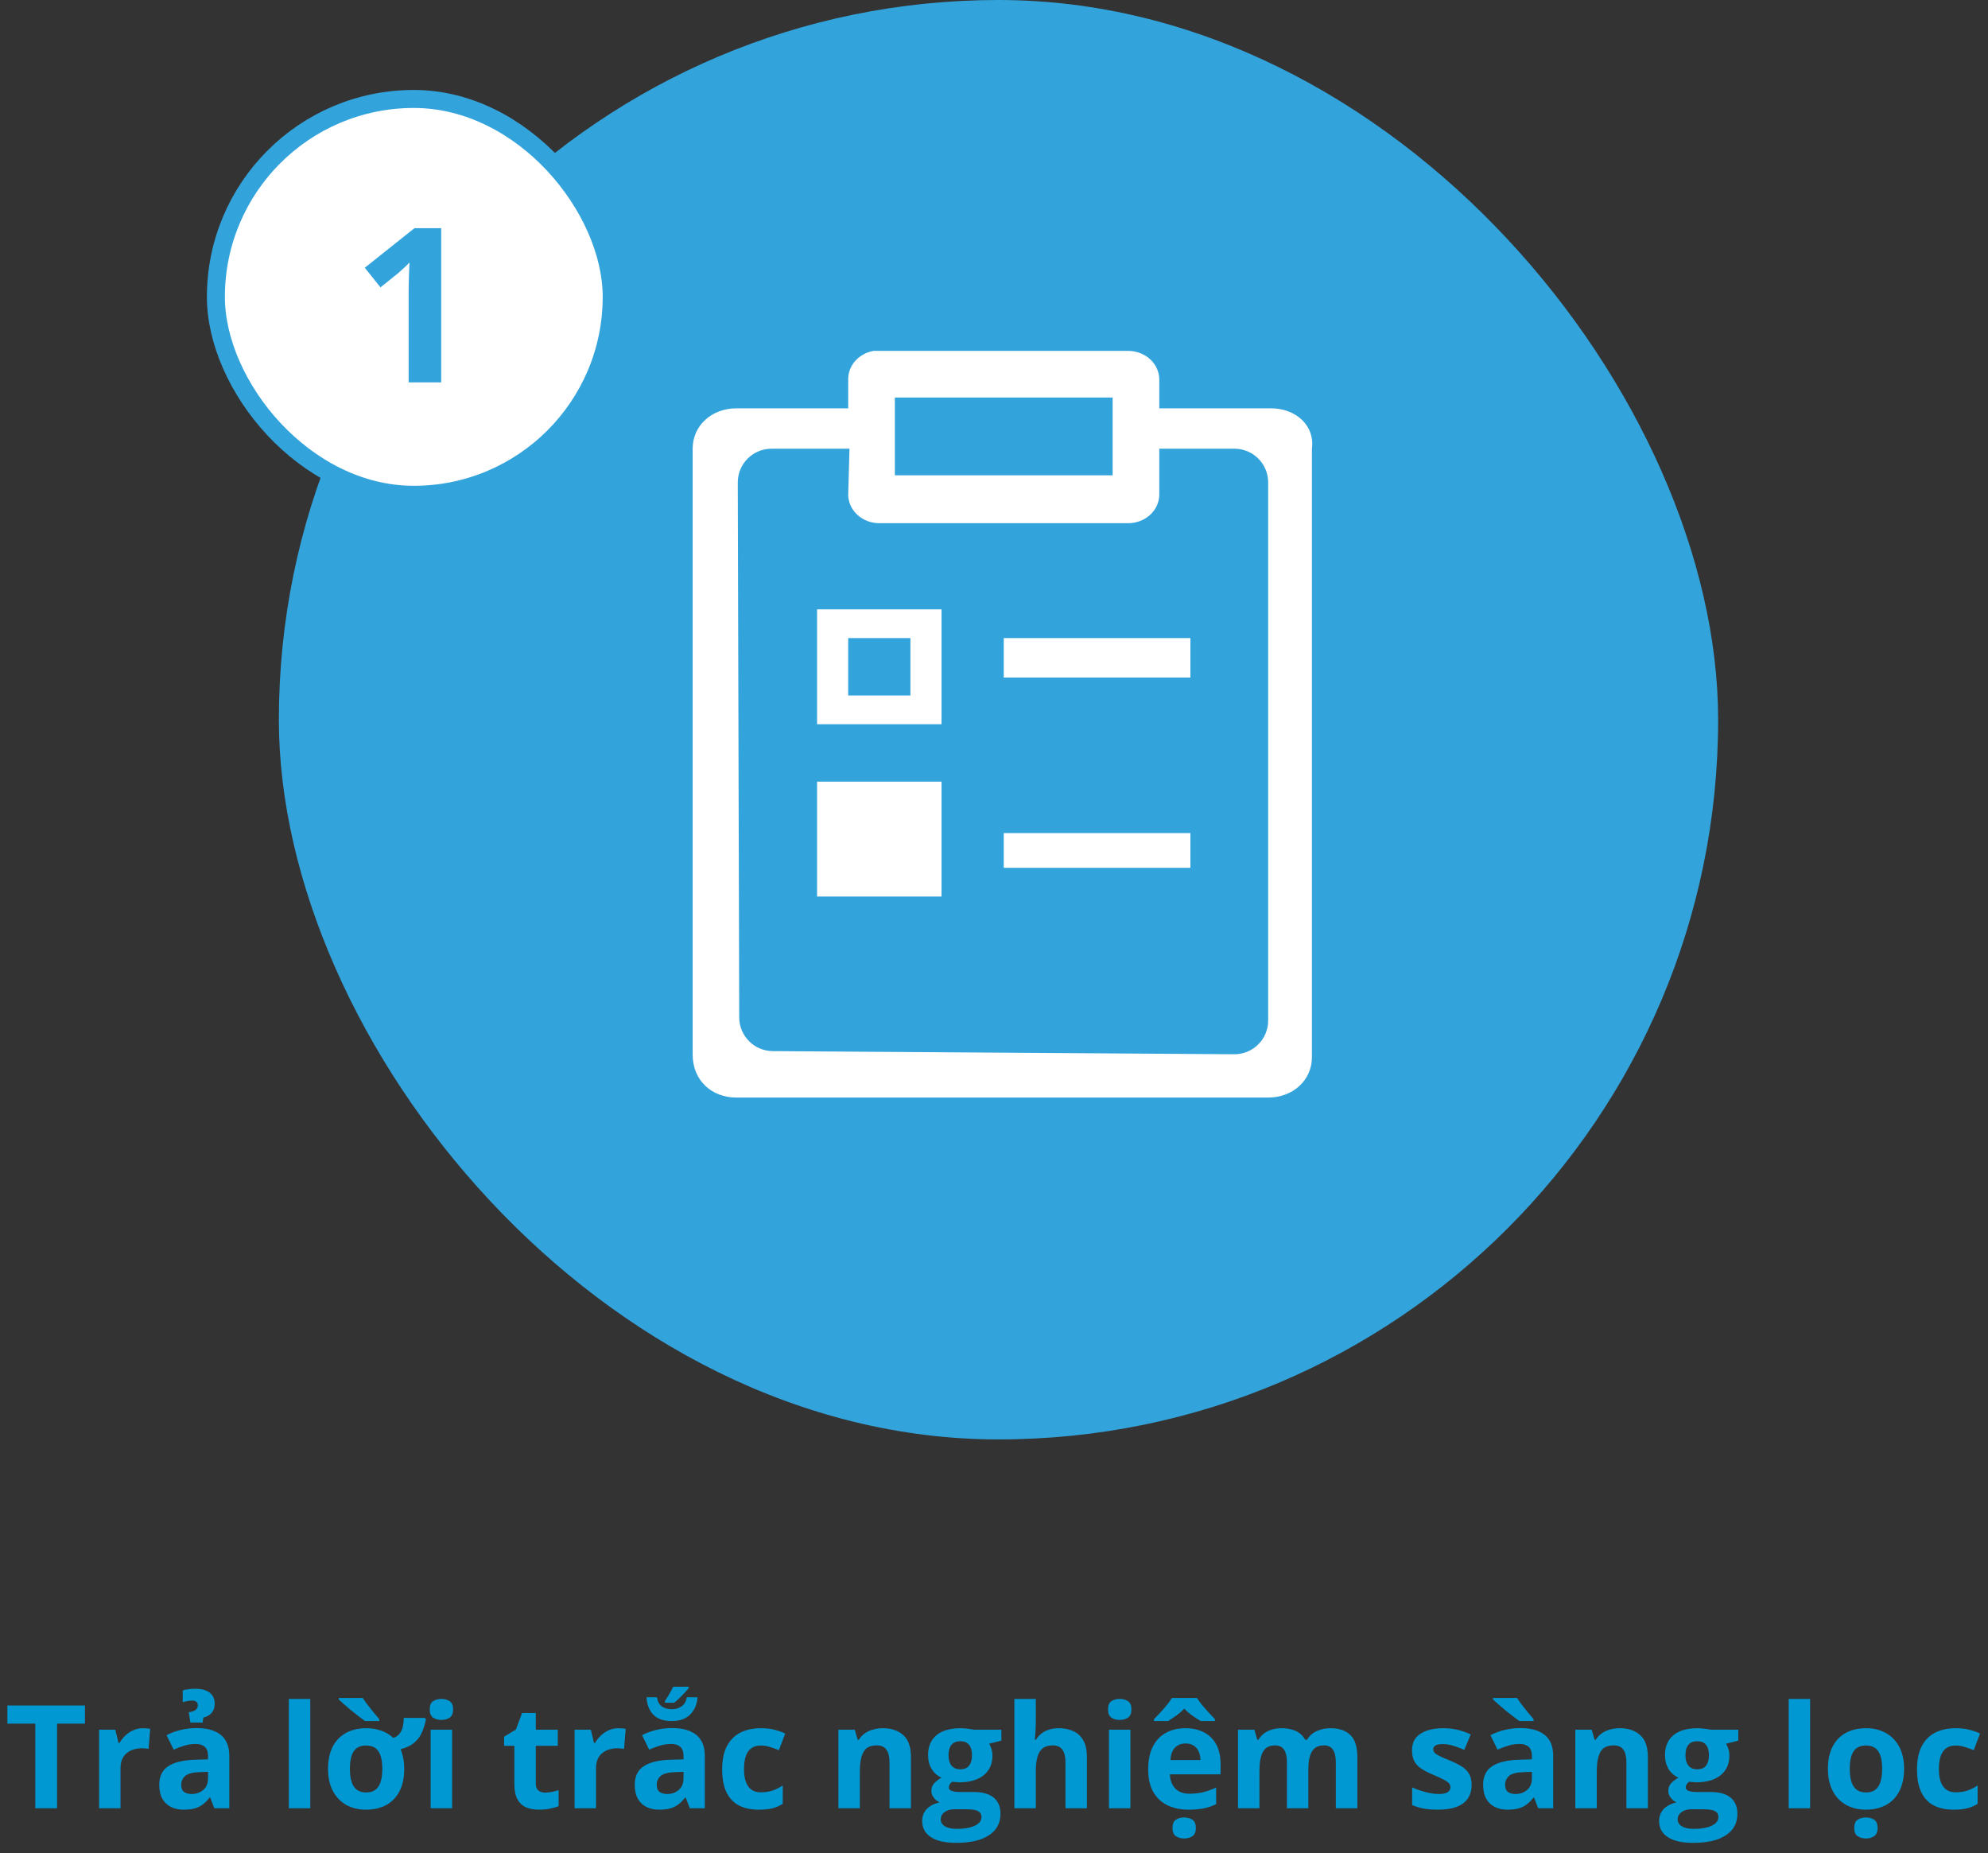
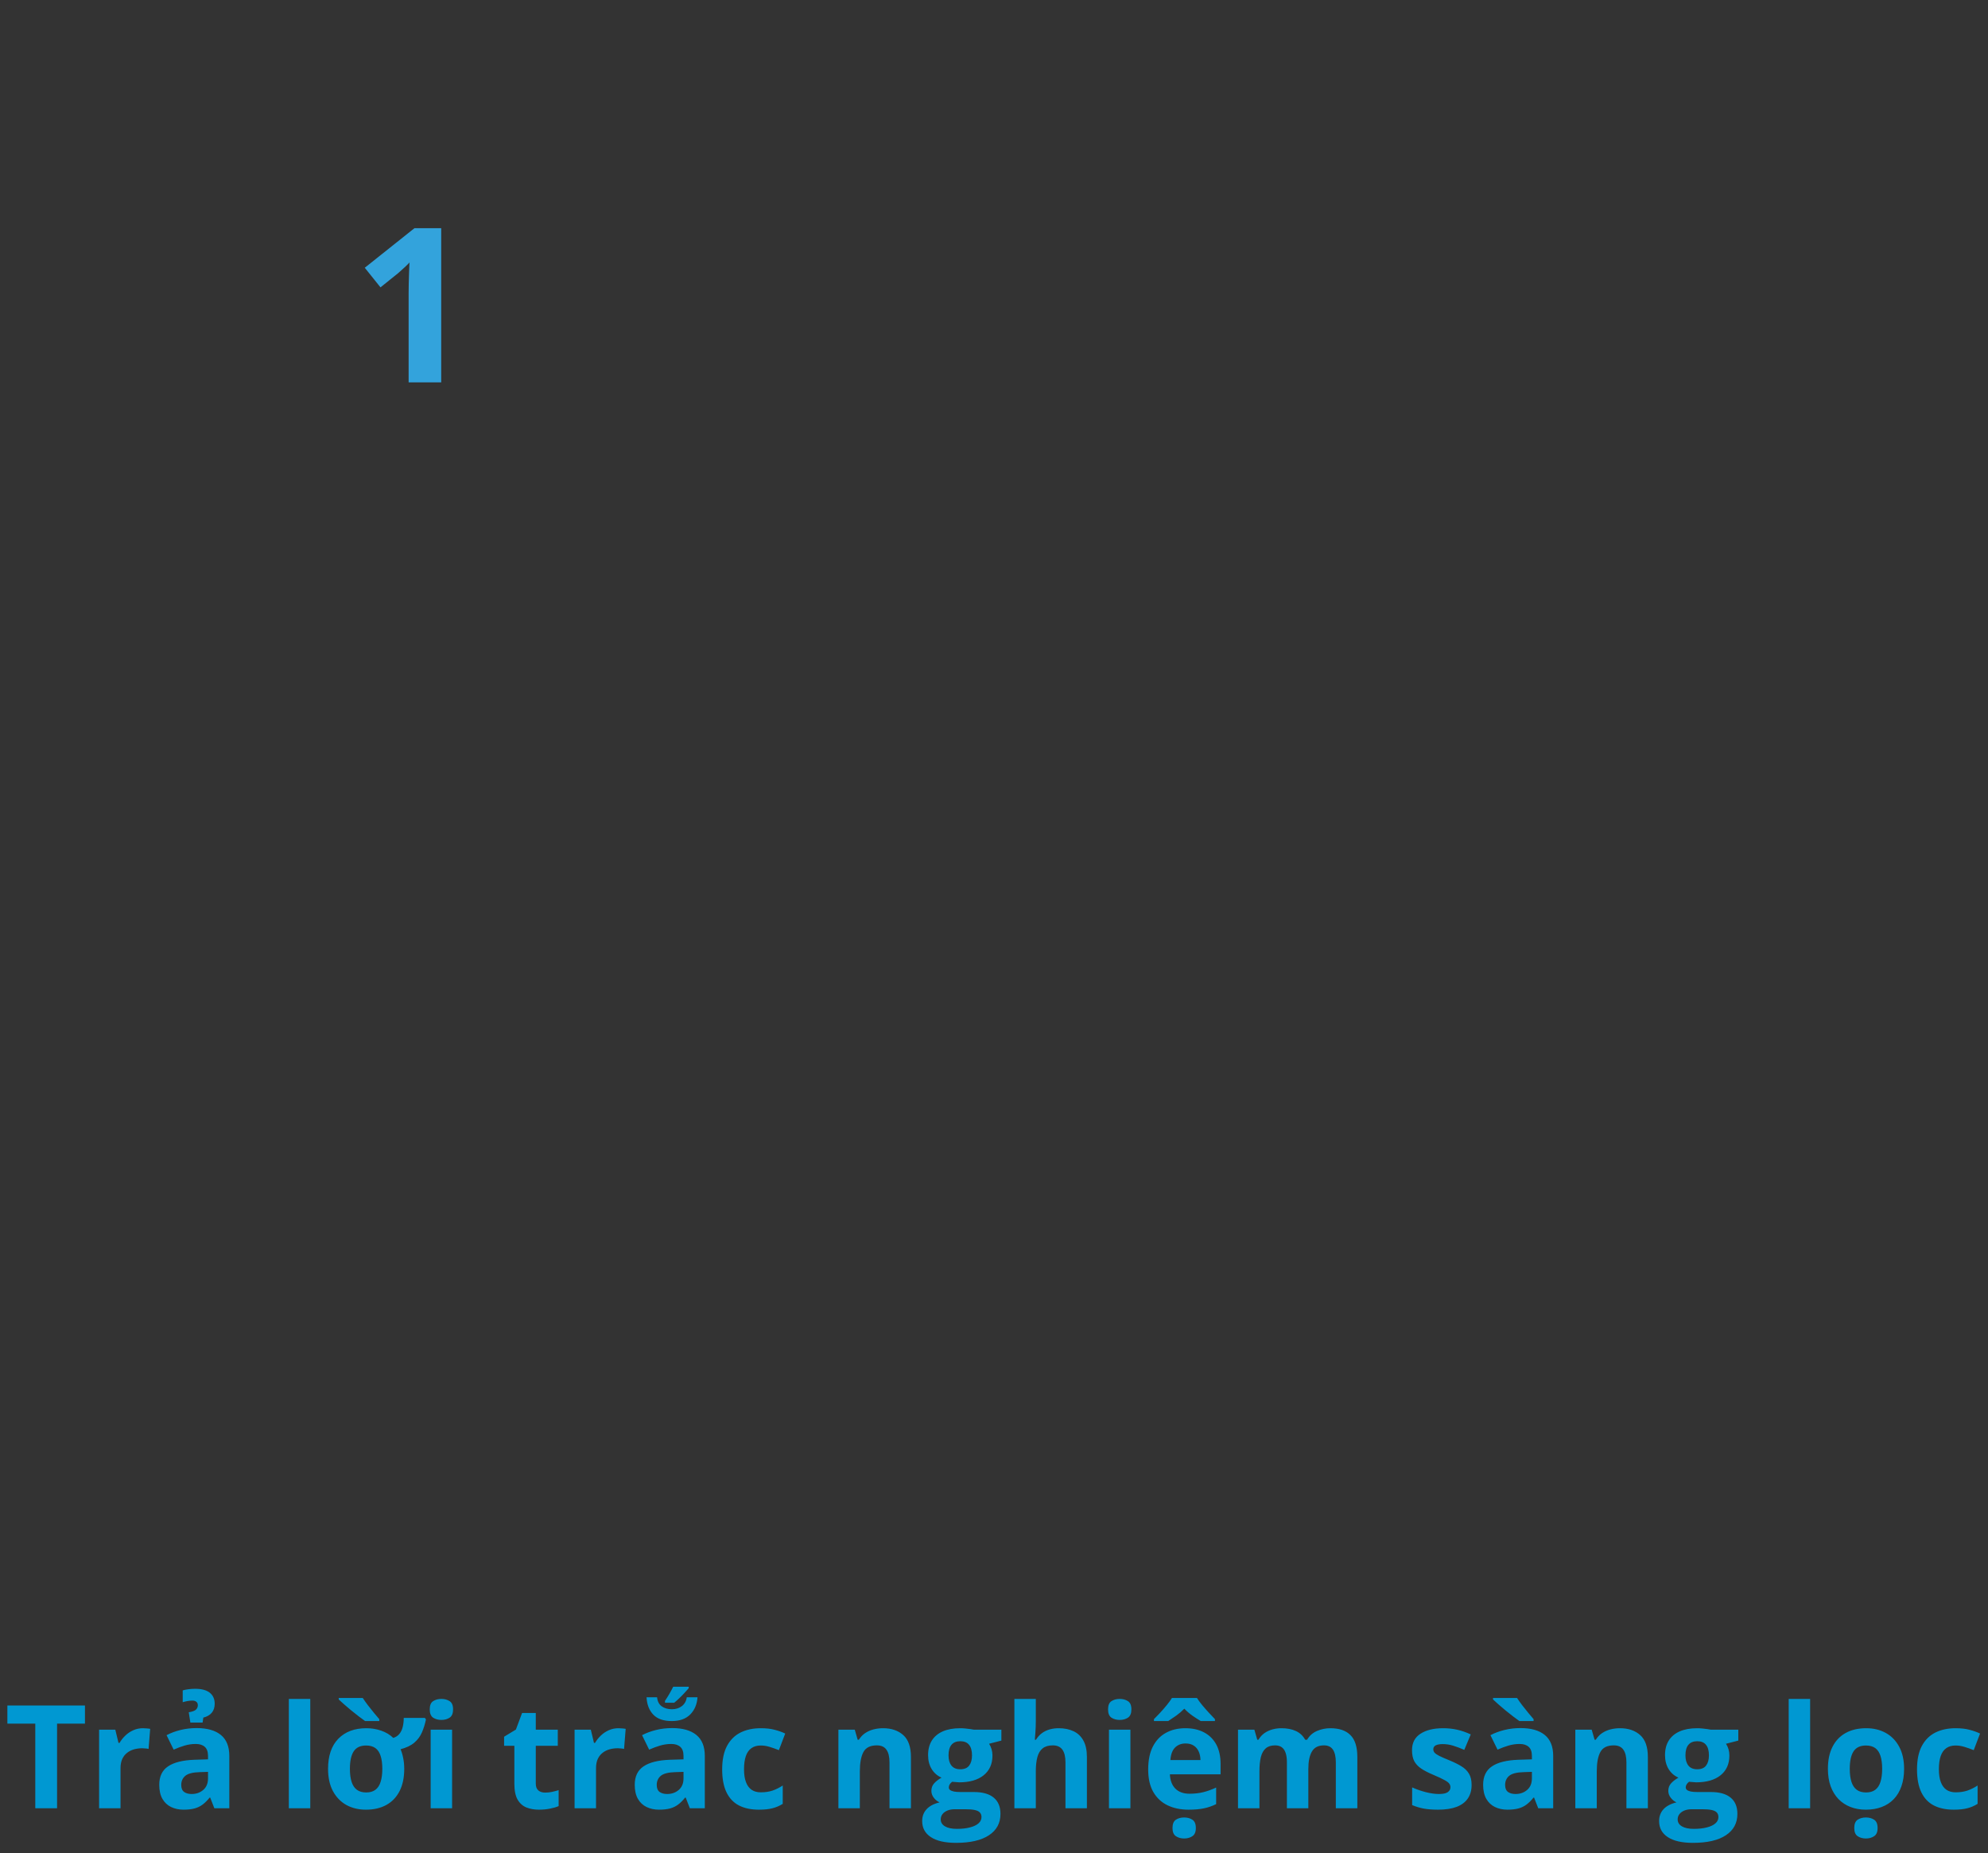
<svg xmlns="http://www.w3.org/2000/svg" width="221" height="206" viewBox="0 0 221 206" fill="none">
  <rect x="0" y="0" width="221" height="206" fill="#333333" stroke="none" />
-   <rect x="31" width="160" height="160" rx="80" fill="#33A3DC" />
-   <path d="M97.103 39.004C96.302 39.144 95.581 39.542 95.066 40.126C94.552 40.71 94.277 41.443 94.292 42.196V45.388H81.862C79.096 45.388 77 47.322 77 49.876V117.212C77 120.085 79.096 122 81.862 122H140.979C143.746 122 145.842 120.066 145.842 117.512V49.876C146.187 47.322 144.071 45.388 141.304 45.388H128.875V42.196C128.875 41.349 128.511 40.537 127.862 39.938C127.214 39.34 126.334 39.004 125.417 39.004H97.75C97.642 38.999 97.533 38.999 97.425 39.004C97.317 38.999 97.212 38.999 97.103 39.004ZM99.479 44.188H123.688V52.833H99.479V44.188ZM82.017 53.636C82.011 51.561 83.692 49.876 85.767 49.876H94.436L94.292 54.964C94.292 55.811 94.656 56.623 95.305 57.222C95.953 57.82 96.833 58.157 97.75 58.157H125.417C126.334 58.157 127.214 57.82 127.862 57.222C128.511 56.623 128.875 55.811 128.875 54.964V49.876H137.229C139.3 49.876 140.979 51.555 140.979 53.626V113.436C140.979 115.517 139.285 117.2 137.204 117.186L85.902 116.838C83.845 116.824 82.183 115.155 82.177 113.098L82.017 53.636ZM90.833 67.733V80.502H104.667V67.733H90.833ZM94.292 70.925H101.208V77.31H94.292V70.925ZM111.583 70.925V75.312H132.333V70.925H111.583ZM90.833 86.886V99.655H104.667V86.886H90.833ZM111.583 92.604V96.463H132.333V92.604H111.583Z" fill="white" />
  <path d="M6.344 201H3.922V191.594H0.82V189.578H9.445V191.594H6.344V201ZM15.891 192.102C16.01 192.102 16.148 192.109 16.305 192.125C16.466 192.135 16.596 192.151 16.695 192.172L16.516 194.406C16.438 194.38 16.326 194.362 16.18 194.352C16.039 194.336 15.917 194.328 15.812 194.328C15.505 194.328 15.206 194.367 14.914 194.445C14.628 194.523 14.37 194.651 14.141 194.828C13.912 195 13.729 195.229 13.594 195.516C13.463 195.797 13.398 196.143 13.398 196.555V201H11.016V192.266H12.82L13.172 193.734H13.289C13.461 193.438 13.675 193.167 13.93 192.922C14.19 192.672 14.484 192.474 14.812 192.328C15.146 192.177 15.505 192.102 15.891 192.102ZM21.859 192.086C23.031 192.086 23.93 192.341 24.555 192.852C25.18 193.362 25.492 194.138 25.492 195.18V201H23.828L23.367 199.812H23.305C23.055 200.125 22.799 200.38 22.539 200.578C22.279 200.776 21.979 200.922 21.641 201.016C21.302 201.109 20.891 201.156 20.406 201.156C19.891 201.156 19.427 201.057 19.016 200.859C18.609 200.661 18.289 200.359 18.055 199.953C17.82 199.542 17.703 199.021 17.703 198.391C17.703 197.464 18.029 196.781 18.68 196.344C19.331 195.901 20.307 195.656 21.609 195.609L23.125 195.562V195.18C23.125 194.721 23.005 194.385 22.766 194.172C22.526 193.958 22.193 193.852 21.766 193.852C21.344 193.852 20.93 193.911 20.523 194.031C20.117 194.151 19.711 194.302 19.305 194.484L18.516 192.875C18.979 192.63 19.497 192.438 20.07 192.297C20.648 192.156 21.245 192.086 21.859 192.086ZM23.125 196.953L22.203 196.984C21.432 197.005 20.896 197.143 20.594 197.398C20.297 197.654 20.148 197.99 20.148 198.406C20.148 198.771 20.255 199.031 20.469 199.188C20.682 199.339 20.961 199.414 21.305 199.414C21.815 199.414 22.245 199.263 22.594 198.961C22.948 198.659 23.125 198.229 23.125 197.672V196.953ZM23.867 189.383C23.867 189.784 23.76 190.115 23.547 190.375C23.333 190.635 23.018 190.818 22.602 190.922L22.523 191.477H21.164L20.984 190.328C21.375 190.266 21.641 190.169 21.781 190.039C21.922 189.904 21.992 189.74 21.992 189.547C21.992 189.38 21.938 189.253 21.828 189.164C21.719 189.076 21.576 189.031 21.398 189.031C21.19 189.031 20.997 189.049 20.82 189.086C20.648 189.117 20.479 189.159 20.312 189.211V187.898C20.463 187.846 20.667 187.805 20.922 187.773C21.177 187.737 21.432 187.719 21.688 187.719C22.412 187.719 22.956 187.865 23.32 188.156C23.685 188.448 23.867 188.857 23.867 189.383ZM34.492 201H32.109V188.844H34.492V201ZM44.938 196.617C44.938 197.586 44.766 198.409 44.422 199.086C44.078 199.763 43.586 200.279 42.945 200.633C42.31 200.982 41.555 201.156 40.68 201.156C39.862 201.156 39.135 200.982 38.5 200.633C37.87 200.279 37.372 199.763 37.008 199.086C36.648 198.409 36.469 197.586 36.469 196.617C36.469 195.169 36.849 194.055 37.609 193.273C38.37 192.492 39.409 192.102 40.727 192.102C41.31 192.102 41.862 192.193 42.383 192.375C42.909 192.557 43.354 192.826 43.719 193.18C44 193.091 44.227 192.943 44.398 192.734C44.57 192.526 44.693 192.271 44.766 191.969C44.844 191.661 44.883 191.323 44.883 190.953H47.234L47.352 191.125C47.247 191.641 47.099 192.12 46.906 192.562C46.719 193 46.438 193.38 46.062 193.703C45.693 194.021 45.182 194.266 44.531 194.438C44.661 194.75 44.76 195.089 44.828 195.453C44.901 195.812 44.938 196.201 44.938 196.617ZM38.898 196.617C38.898 197.19 38.961 197.672 39.086 198.062C39.211 198.453 39.406 198.747 39.672 198.945C39.938 199.143 40.284 199.242 40.711 199.242C41.133 199.242 41.474 199.143 41.734 198.945C42 198.747 42.193 198.453 42.312 198.062C42.438 197.672 42.5 197.19 42.5 196.617C42.5 196.039 42.438 195.56 42.312 195.18C42.193 194.794 42 194.505 41.734 194.312C41.469 194.12 41.122 194.023 40.695 194.023C40.065 194.023 39.607 194.24 39.32 194.672C39.039 195.104 38.898 195.753 38.898 196.617ZM40.328 188.742C40.484 188.982 40.672 189.247 40.891 189.539C41.115 189.831 41.341 190.115 41.57 190.391C41.8 190.661 41.997 190.896 42.164 191.094V191.305H40.586C40.383 191.164 40.146 190.99 39.875 190.781C39.604 190.568 39.325 190.346 39.039 190.117C38.758 189.883 38.495 189.659 38.25 189.445C38.005 189.232 37.807 189.052 37.656 188.906V188.742H40.328ZM50.258 192.266V201H47.875V192.266H50.258ZM49.07 188.844C49.425 188.844 49.729 188.927 49.984 189.094C50.24 189.255 50.367 189.56 50.367 190.008C50.367 190.451 50.24 190.758 49.984 190.93C49.729 191.096 49.425 191.18 49.07 191.18C48.711 191.18 48.404 191.096 48.148 190.93C47.898 190.758 47.773 190.451 47.773 190.008C47.773 189.56 47.898 189.255 48.148 189.094C48.404 188.927 48.711 188.844 49.07 188.844ZM60.602 199.258C60.862 199.258 61.115 199.232 61.359 199.18C61.609 199.128 61.857 199.062 62.102 198.984V200.758C61.846 200.872 61.529 200.966 61.148 201.039C60.773 201.117 60.362 201.156 59.914 201.156C59.393 201.156 58.925 201.073 58.508 200.906C58.096 200.734 57.771 200.44 57.531 200.023C57.297 199.602 57.18 199.016 57.18 198.266V194.055H56.039V193.047L57.352 192.25L58.039 190.406H59.562V192.266H62.008V194.055H59.562V198.266C59.562 198.599 59.656 198.849 59.844 199.016C60.036 199.177 60.289 199.258 60.602 199.258ZM68.75 192.102C68.87 192.102 69.008 192.109 69.164 192.125C69.326 192.135 69.456 192.151 69.555 192.172L69.375 194.406C69.297 194.38 69.185 194.362 69.039 194.352C68.898 194.336 68.776 194.328 68.672 194.328C68.365 194.328 68.065 194.367 67.773 194.445C67.487 194.523 67.229 194.651 67 194.828C66.771 195 66.588 195.229 66.453 195.516C66.323 195.797 66.258 196.143 66.258 196.555V201H63.875V192.266H65.68L66.031 193.734H66.148C66.32 193.438 66.534 193.167 66.789 192.922C67.049 192.672 67.344 192.474 67.672 192.328C68.005 192.177 68.365 192.102 68.75 192.102ZM74.719 192.086C75.891 192.086 76.789 192.341 77.414 192.852C78.039 193.362 78.352 194.138 78.352 195.18V201H76.688L76.227 199.812H76.164C75.914 200.125 75.659 200.38 75.398 200.578C75.138 200.776 74.838 200.922 74.5 201.016C74.162 201.109 73.75 201.156 73.266 201.156C72.75 201.156 72.287 201.057 71.875 200.859C71.469 200.661 71.148 200.359 70.914 199.953C70.68 199.542 70.562 199.021 70.562 198.391C70.562 197.464 70.888 196.781 71.539 196.344C72.19 195.901 73.167 195.656 74.469 195.609L75.984 195.562V195.18C75.984 194.721 75.865 194.385 75.625 194.172C75.385 193.958 75.052 193.852 74.625 193.852C74.203 193.852 73.789 193.911 73.383 194.031C72.977 194.151 72.57 194.302 72.164 194.484L71.375 192.875C71.838 192.63 72.357 192.438 72.93 192.297C73.508 192.156 74.104 192.086 74.719 192.086ZM75.984 196.953L75.062 196.984C74.292 197.005 73.755 197.143 73.453 197.398C73.156 197.654 73.008 197.99 73.008 198.406C73.008 198.771 73.115 199.031 73.328 199.188C73.542 199.339 73.82 199.414 74.164 199.414C74.674 199.414 75.104 199.263 75.453 198.961C75.807 198.659 75.984 198.229 75.984 197.672V196.953ZM77.539 188.664C77.487 189.44 77.219 190.076 76.734 190.57C76.25 191.06 75.565 191.305 74.68 191.305C73.758 191.305 73.07 191.065 72.617 190.586C72.164 190.107 71.917 189.466 71.875 188.664H73.047C73.088 189.112 73.258 189.445 73.555 189.664C73.857 189.883 74.237 189.992 74.695 189.992C75.133 189.992 75.503 189.875 75.805 189.641C76.112 189.401 76.292 189.076 76.344 188.664H77.539ZM76.562 187.492V187.656C76.427 187.818 76.266 187.997 76.078 188.195C75.896 188.393 75.706 188.586 75.508 188.773C75.31 188.961 75.122 189.128 74.945 189.273H73.922V189.062C74.068 188.849 74.224 188.602 74.391 188.32C74.557 188.034 74.706 187.758 74.836 187.492H76.562ZM84.359 201.156C83.495 201.156 82.758 201 82.148 200.688C81.539 200.37 81.076 199.88 80.758 199.219C80.44 198.557 80.281 197.711 80.281 196.68C80.281 195.612 80.461 194.742 80.82 194.07C81.185 193.393 81.688 192.896 82.328 192.578C82.974 192.26 83.721 192.102 84.57 192.102C85.174 192.102 85.695 192.161 86.133 192.281C86.576 192.396 86.961 192.534 87.289 192.695L86.586 194.539C86.211 194.388 85.862 194.266 85.539 194.172C85.216 194.073 84.893 194.023 84.57 194.023C84.154 194.023 83.807 194.122 83.531 194.32C83.255 194.513 83.049 194.805 82.914 195.195C82.779 195.586 82.711 196.076 82.711 196.664C82.711 197.242 82.784 197.721 82.93 198.102C83.076 198.482 83.287 198.766 83.562 198.953C83.838 199.135 84.174 199.227 84.57 199.227C85.065 199.227 85.505 199.161 85.891 199.031C86.276 198.896 86.651 198.708 87.016 198.469V200.508C86.651 200.737 86.268 200.901 85.867 201C85.471 201.104 84.969 201.156 84.359 201.156ZM98.164 192.102C99.096 192.102 99.846 192.357 100.414 192.867C100.982 193.372 101.266 194.185 101.266 195.305V201H98.883V195.898C98.883 195.273 98.768 194.802 98.539 194.484C98.315 194.167 97.961 194.008 97.477 194.008C96.747 194.008 96.25 194.255 95.984 194.75C95.719 195.245 95.586 195.958 95.586 196.891V201H93.203V192.266H95.023L95.344 193.383H95.477C95.664 193.081 95.896 192.836 96.172 192.648C96.453 192.461 96.763 192.323 97.102 192.234C97.445 192.146 97.799 192.102 98.164 192.102ZM106.273 204.844C105.055 204.844 104.122 204.63 103.477 204.203C102.836 203.781 102.516 203.188 102.516 202.422C102.516 201.896 102.68 201.456 103.008 201.102C103.336 200.747 103.818 200.495 104.453 200.344C104.208 200.24 103.995 200.07 103.812 199.836C103.63 199.596 103.539 199.344 103.539 199.078C103.539 198.745 103.635 198.469 103.828 198.25C104.021 198.026 104.299 197.807 104.664 197.594C104.206 197.396 103.841 197.078 103.57 196.641C103.305 196.203 103.172 195.688 103.172 195.094C103.172 194.458 103.31 193.919 103.586 193.477C103.867 193.029 104.273 192.688 104.805 192.453C105.341 192.219 105.992 192.102 106.758 192.102C106.919 192.102 107.107 192.112 107.32 192.133C107.534 192.154 107.729 192.177 107.906 192.203C108.089 192.229 108.211 192.25 108.273 192.266H111.32V193.477L109.953 193.828C110.078 194.021 110.172 194.227 110.234 194.445C110.297 194.664 110.328 194.896 110.328 195.141C110.328 196.078 110 196.81 109.344 197.336C108.693 197.857 107.786 198.117 106.625 198.117C106.349 198.102 106.089 198.081 105.844 198.055C105.724 198.148 105.633 198.247 105.57 198.352C105.508 198.456 105.477 198.565 105.477 198.68C105.477 198.794 105.523 198.891 105.617 198.969C105.716 199.042 105.862 199.099 106.055 199.141C106.253 199.177 106.497 199.195 106.789 199.195H108.273C109.232 199.195 109.961 199.401 110.461 199.812C110.966 200.224 111.219 200.828 111.219 201.625C111.219 202.646 110.792 203.438 109.938 204C109.089 204.562 107.867 204.844 106.273 204.844ZM106.375 203.289C106.943 203.289 107.43 203.234 107.836 203.125C108.247 203.021 108.562 202.87 108.781 202.672C109 202.479 109.109 202.247 109.109 201.977C109.109 201.758 109.044 201.583 108.914 201.453C108.789 201.328 108.596 201.24 108.336 201.188C108.081 201.135 107.753 201.109 107.352 201.109H106.117C105.826 201.109 105.562 201.156 105.328 201.25C105.099 201.344 104.917 201.474 104.781 201.641C104.646 201.812 104.578 202.01 104.578 202.234C104.578 202.562 104.734 202.82 105.047 203.008C105.365 203.195 105.807 203.289 106.375 203.289ZM106.758 196.664C107.206 196.664 107.534 196.526 107.742 196.25C107.951 195.974 108.055 195.599 108.055 195.125C108.055 194.599 107.945 194.206 107.727 193.945C107.513 193.68 107.19 193.547 106.758 193.547C106.32 193.547 105.992 193.68 105.773 193.945C105.555 194.206 105.445 194.599 105.445 195.125C105.445 195.599 105.552 195.974 105.766 196.25C105.984 196.526 106.315 196.664 106.758 196.664ZM115.148 188.844V191.32C115.148 191.753 115.133 192.164 115.102 192.555C115.076 192.945 115.055 193.221 115.039 193.383H115.164C115.352 193.081 115.573 192.836 115.828 192.648C116.089 192.461 116.375 192.323 116.688 192.234C117 192.146 117.336 192.102 117.695 192.102C118.326 192.102 118.875 192.214 119.344 192.438C119.812 192.656 120.177 193.003 120.438 193.477C120.698 193.945 120.828 194.555 120.828 195.305V201H118.445V195.898C118.445 195.273 118.331 194.802 118.102 194.484C117.872 194.167 117.518 194.008 117.039 194.008C116.56 194.008 116.182 194.12 115.906 194.344C115.63 194.562 115.435 194.888 115.32 195.32C115.206 195.747 115.148 196.271 115.148 196.891V201H112.766V188.844H115.148ZM125.664 192.266V201H123.281V192.266H125.664ZM124.477 188.844C124.831 188.844 125.135 188.927 125.391 189.094C125.646 189.255 125.773 189.56 125.773 190.008C125.773 190.451 125.646 190.758 125.391 190.93C125.135 191.096 124.831 191.18 124.477 191.18C124.117 191.18 123.81 191.096 123.555 190.93C123.305 190.758 123.18 190.451 123.18 190.008C123.18 189.56 123.305 189.255 123.555 189.094C123.81 188.927 124.117 188.844 124.477 188.844ZM131.773 192.102C132.581 192.102 133.276 192.258 133.859 192.57C134.443 192.878 134.893 193.326 135.211 193.914C135.529 194.503 135.688 195.221 135.688 196.07V197.227H130.055C130.081 197.898 130.281 198.427 130.656 198.812C131.036 199.193 131.562 199.383 132.234 199.383C132.792 199.383 133.302 199.326 133.766 199.211C134.229 199.096 134.706 198.924 135.195 198.695V200.539C134.763 200.753 134.31 200.909 133.836 201.008C133.367 201.107 132.797 201.156 132.125 201.156C131.25 201.156 130.474 200.995 129.797 200.672C129.125 200.349 128.596 199.857 128.211 199.195C127.831 198.534 127.641 197.701 127.641 196.695C127.641 195.674 127.812 194.826 128.156 194.148C128.505 193.466 128.99 192.956 129.609 192.617C130.229 192.273 130.951 192.102 131.773 192.102ZM131.789 193.797C131.326 193.797 130.94 193.945 130.633 194.242C130.331 194.539 130.156 195.005 130.109 195.641H133.453C133.448 195.286 133.383 194.971 133.258 194.695C133.138 194.419 132.956 194.201 132.711 194.039C132.471 193.878 132.164 193.797 131.789 193.797ZM133.062 188.742C133.214 188.982 133.409 189.247 133.648 189.539C133.893 189.831 134.143 190.115 134.398 190.391C134.654 190.667 134.875 190.901 135.062 191.094V191.305H133.484C133.203 191.138 132.896 190.94 132.562 190.711C132.234 190.477 131.932 190.216 131.656 189.93C131.375 190.216 131.076 190.474 130.758 190.703C130.44 190.927 130.143 191.128 129.867 191.305H128.281V191.094C128.479 190.896 128.706 190.661 128.961 190.391C129.216 190.115 129.464 189.831 129.703 189.539C129.943 189.247 130.135 188.982 130.281 188.742H133.062ZM131.641 204.359C131.281 204.359 130.974 204.273 130.719 204.102C130.469 203.935 130.344 203.633 130.344 203.195C130.344 202.747 130.469 202.44 130.719 202.273C130.974 202.107 131.281 202.023 131.641 202.023C131.995 202.023 132.299 202.107 132.555 202.273C132.81 202.44 132.938 202.747 132.938 203.195C132.938 203.633 132.81 203.935 132.555 204.102C132.299 204.273 131.995 204.359 131.641 204.359ZM147.883 192.102C148.872 192.102 149.62 192.357 150.125 192.867C150.635 193.372 150.891 194.185 150.891 195.305V201H148.5V195.898C148.5 195.273 148.393 194.802 148.18 194.484C147.966 194.167 147.635 194.008 147.188 194.008C146.557 194.008 146.109 194.234 145.844 194.688C145.578 195.135 145.445 195.779 145.445 196.617V201H143.062V195.898C143.062 195.482 143.016 195.133 142.922 194.852C142.828 194.57 142.685 194.359 142.492 194.219C142.299 194.078 142.052 194.008 141.75 194.008C141.307 194.008 140.958 194.12 140.703 194.344C140.453 194.562 140.273 194.888 140.164 195.32C140.06 195.747 140.008 196.271 140.008 196.891V201H137.625V192.266H139.445L139.766 193.383H139.898C140.076 193.081 140.297 192.836 140.562 192.648C140.833 192.461 141.13 192.323 141.453 192.234C141.776 192.146 142.104 192.102 142.438 192.102C143.078 192.102 143.62 192.206 144.062 192.414C144.51 192.622 144.854 192.945 145.094 193.383H145.305C145.565 192.935 145.932 192.609 146.406 192.406C146.885 192.203 147.378 192.102 147.883 192.102ZM163.594 198.406C163.594 199 163.453 199.503 163.172 199.914C162.896 200.32 162.482 200.63 161.93 200.844C161.378 201.052 160.69 201.156 159.867 201.156C159.258 201.156 158.734 201.117 158.297 201.039C157.865 200.961 157.427 200.831 156.984 200.648V198.68C157.458 198.893 157.966 199.07 158.508 199.211C159.055 199.346 159.534 199.414 159.945 199.414C160.409 199.414 160.74 199.346 160.938 199.211C161.141 199.07 161.242 198.888 161.242 198.664C161.242 198.518 161.201 198.388 161.117 198.273C161.039 198.154 160.867 198.021 160.602 197.875C160.336 197.724 159.919 197.529 159.352 197.289C158.805 197.06 158.354 196.828 158 196.594C157.651 196.359 157.391 196.083 157.219 195.766C157.052 195.443 156.969 195.034 156.969 194.539C156.969 193.732 157.281 193.125 157.906 192.719C158.536 192.307 159.378 192.102 160.43 192.102C160.971 192.102 161.487 192.156 161.977 192.266C162.471 192.375 162.979 192.549 163.5 192.789L162.781 194.508C162.349 194.32 161.94 194.167 161.555 194.047C161.174 193.927 160.786 193.867 160.391 193.867C160.042 193.867 159.779 193.914 159.602 194.008C159.424 194.102 159.336 194.245 159.336 194.438C159.336 194.578 159.38 194.703 159.469 194.812C159.562 194.922 159.74 195.044 160 195.18C160.266 195.31 160.654 195.479 161.164 195.688C161.659 195.891 162.089 196.104 162.453 196.328C162.818 196.547 163.099 196.82 163.297 197.148C163.495 197.471 163.594 197.891 163.594 198.406ZM169.031 192.086C170.203 192.086 171.102 192.341 171.727 192.852C172.352 193.362 172.664 194.138 172.664 195.18V201H171L170.539 199.812H170.477C170.227 200.125 169.971 200.38 169.711 200.578C169.451 200.776 169.151 200.922 168.812 201.016C168.474 201.109 168.062 201.156 167.578 201.156C167.062 201.156 166.599 201.057 166.188 200.859C165.781 200.661 165.461 200.359 165.227 199.953C164.992 199.542 164.875 199.021 164.875 198.391C164.875 197.464 165.201 196.781 165.852 196.344C166.503 195.901 167.479 195.656 168.781 195.609L170.297 195.562V195.18C170.297 194.721 170.177 194.385 169.938 194.172C169.698 193.958 169.365 193.852 168.938 193.852C168.516 193.852 168.102 193.911 167.695 194.031C167.289 194.151 166.883 194.302 166.477 194.484L165.688 192.875C166.151 192.63 166.669 192.438 167.242 192.297C167.82 192.156 168.417 192.086 169.031 192.086ZM170.297 196.953L169.375 196.984C168.604 197.005 168.068 197.143 167.766 197.398C167.469 197.654 167.32 197.99 167.32 198.406C167.32 198.771 167.427 199.031 167.641 199.188C167.854 199.339 168.133 199.414 168.477 199.414C168.987 199.414 169.417 199.263 169.766 198.961C170.12 198.659 170.297 198.229 170.297 197.672V196.953ZM168.648 188.742C168.805 188.982 168.992 189.247 169.211 189.539C169.435 189.831 169.661 190.115 169.891 190.391C170.12 190.661 170.318 190.896 170.484 191.094V191.305H168.906C168.703 191.164 168.466 190.99 168.195 190.781C167.924 190.568 167.646 190.346 167.359 190.117C167.078 189.883 166.815 189.659 166.57 189.445C166.326 189.232 166.128 189.052 165.977 188.906V188.742H168.648ZM180.086 192.102C181.018 192.102 181.768 192.357 182.336 192.867C182.904 193.372 183.188 194.185 183.188 195.305V201H180.805V195.898C180.805 195.273 180.69 194.802 180.461 194.484C180.237 194.167 179.883 194.008 179.398 194.008C178.669 194.008 178.172 194.255 177.906 194.75C177.641 195.245 177.508 195.958 177.508 196.891V201H175.125V192.266H176.945L177.266 193.383H177.398C177.586 193.081 177.818 192.836 178.094 192.648C178.375 192.461 178.685 192.323 179.023 192.234C179.367 192.146 179.721 192.102 180.086 192.102ZM188.195 204.844C186.977 204.844 186.044 204.63 185.398 204.203C184.758 203.781 184.438 203.188 184.438 202.422C184.438 201.896 184.602 201.456 184.93 201.102C185.258 200.747 185.74 200.495 186.375 200.344C186.13 200.24 185.917 200.07 185.734 199.836C185.552 199.596 185.461 199.344 185.461 199.078C185.461 198.745 185.557 198.469 185.75 198.25C185.943 198.026 186.221 197.807 186.586 197.594C186.128 197.396 185.763 197.078 185.492 196.641C185.227 196.203 185.094 195.688 185.094 195.094C185.094 194.458 185.232 193.919 185.508 193.477C185.789 193.029 186.195 192.688 186.727 192.453C187.263 192.219 187.914 192.102 188.68 192.102C188.841 192.102 189.029 192.112 189.242 192.133C189.456 192.154 189.651 192.177 189.828 192.203C190.01 192.229 190.133 192.25 190.195 192.266H193.242V193.477L191.875 193.828C192 194.021 192.094 194.227 192.156 194.445C192.219 194.664 192.25 194.896 192.25 195.141C192.25 196.078 191.922 196.81 191.266 197.336C190.615 197.857 189.708 198.117 188.547 198.117C188.271 198.102 188.01 198.081 187.766 198.055C187.646 198.148 187.555 198.247 187.492 198.352C187.43 198.456 187.398 198.565 187.398 198.68C187.398 198.794 187.445 198.891 187.539 198.969C187.638 199.042 187.784 199.099 187.977 199.141C188.174 199.177 188.419 199.195 188.711 199.195H190.195C191.154 199.195 191.883 199.401 192.383 199.812C192.888 200.224 193.141 200.828 193.141 201.625C193.141 202.646 192.714 203.438 191.859 204C191.01 204.562 189.789 204.844 188.195 204.844ZM188.297 203.289C188.865 203.289 189.352 203.234 189.758 203.125C190.169 203.021 190.484 202.87 190.703 202.672C190.922 202.479 191.031 202.247 191.031 201.977C191.031 201.758 190.966 201.583 190.836 201.453C190.711 201.328 190.518 201.24 190.258 201.188C190.003 201.135 189.674 201.109 189.273 201.109H188.039C187.747 201.109 187.484 201.156 187.25 201.25C187.021 201.344 186.839 201.474 186.703 201.641C186.568 201.812 186.5 202.01 186.5 202.234C186.5 202.562 186.656 202.82 186.969 203.008C187.286 203.195 187.729 203.289 188.297 203.289ZM188.68 196.664C189.128 196.664 189.456 196.526 189.664 196.25C189.872 195.974 189.977 195.599 189.977 195.125C189.977 194.599 189.867 194.206 189.648 193.945C189.435 193.68 189.112 193.547 188.68 193.547C188.242 193.547 187.914 193.68 187.695 193.945C187.477 194.206 187.367 194.599 187.367 195.125C187.367 195.599 187.474 195.974 187.688 196.25C187.906 196.526 188.237 196.664 188.68 196.664ZM201.227 201H198.844V188.844H201.227V201ZM211.672 196.617C211.672 197.346 211.573 197.992 211.375 198.555C211.182 199.117 210.898 199.594 210.523 199.984C210.154 200.37 209.706 200.661 209.18 200.859C208.659 201.057 208.07 201.156 207.414 201.156C206.799 201.156 206.234 201.057 205.719 200.859C205.208 200.661 204.763 200.37 204.383 199.984C204.008 199.594 203.716 199.117 203.508 198.555C203.305 197.992 203.203 197.346 203.203 196.617C203.203 195.648 203.375 194.828 203.719 194.156C204.062 193.484 204.552 192.974 205.188 192.625C205.823 192.276 206.581 192.102 207.461 192.102C208.279 192.102 209.003 192.276 209.633 192.625C210.268 192.974 210.766 193.484 211.125 194.156C211.49 194.828 211.672 195.648 211.672 196.617ZM205.633 196.617C205.633 197.19 205.695 197.672 205.82 198.062C205.945 198.453 206.141 198.747 206.406 198.945C206.672 199.143 207.018 199.242 207.445 199.242C207.867 199.242 208.208 199.143 208.469 198.945C208.734 198.747 208.927 198.453 209.047 198.062C209.172 197.672 209.234 197.19 209.234 196.617C209.234 196.039 209.172 195.56 209.047 195.18C208.927 194.794 208.734 194.505 208.469 194.312C208.203 194.12 207.857 194.023 207.43 194.023C206.799 194.023 206.341 194.24 206.055 194.672C205.773 195.104 205.633 195.753 205.633 196.617ZM207.43 204.359C207.07 204.359 206.763 204.273 206.508 204.102C206.258 203.935 206.133 203.633 206.133 203.195C206.133 202.747 206.258 202.44 206.508 202.273C206.763 202.107 207.07 202.023 207.43 202.023C207.784 202.023 208.089 202.107 208.344 202.273C208.599 202.44 208.727 202.747 208.727 203.195C208.727 203.633 208.599 203.935 208.344 204.102C208.089 204.273 207.784 204.359 207.43 204.359ZM217.188 201.156C216.323 201.156 215.586 201 214.977 200.688C214.367 200.37 213.904 199.88 213.586 199.219C213.268 198.557 213.109 197.711 213.109 196.68C213.109 195.612 213.289 194.742 213.648 194.07C214.013 193.393 214.516 192.896 215.156 192.578C215.802 192.26 216.549 192.102 217.398 192.102C218.003 192.102 218.523 192.161 218.961 192.281C219.404 192.396 219.789 192.534 220.117 192.695L219.414 194.539C219.039 194.388 218.69 194.266 218.367 194.172C218.044 194.073 217.721 194.023 217.398 194.023C216.982 194.023 216.635 194.122 216.359 194.32C216.083 194.513 215.878 194.805 215.742 195.195C215.607 195.586 215.539 196.076 215.539 196.664C215.539 197.242 215.612 197.721 215.758 198.102C215.904 198.482 216.115 198.766 216.391 198.953C216.667 199.135 217.003 199.227 217.398 199.227C217.893 199.227 218.333 199.161 218.719 199.031C219.104 198.896 219.479 198.708 219.844 198.469V200.508C219.479 200.737 219.096 200.901 218.695 201C218.299 201.104 217.797 201.156 217.188 201.156Z" fill="#0098D2" />
-   <rect x="24" y="11" width="44" height="44" rx="22" fill="white" />
-   <rect x="24" y="11" width="44" height="44" rx="22" stroke="#33A3DC" stroke-width="2" />
  <path d="M49.047 42.5H45.426V32.586C45.426 32.312 45.43 31.977 45.438 31.578C45.445 31.172 45.457 30.758 45.473 30.336C45.488 29.906 45.504 29.52 45.52 29.176C45.434 29.277 45.258 29.453 44.992 29.703C44.734 29.945 44.492 30.164 44.266 30.359L42.297 31.941L40.551 29.762L46.07 25.367H49.047V42.5Z" fill="#33A3DC" />
</svg>